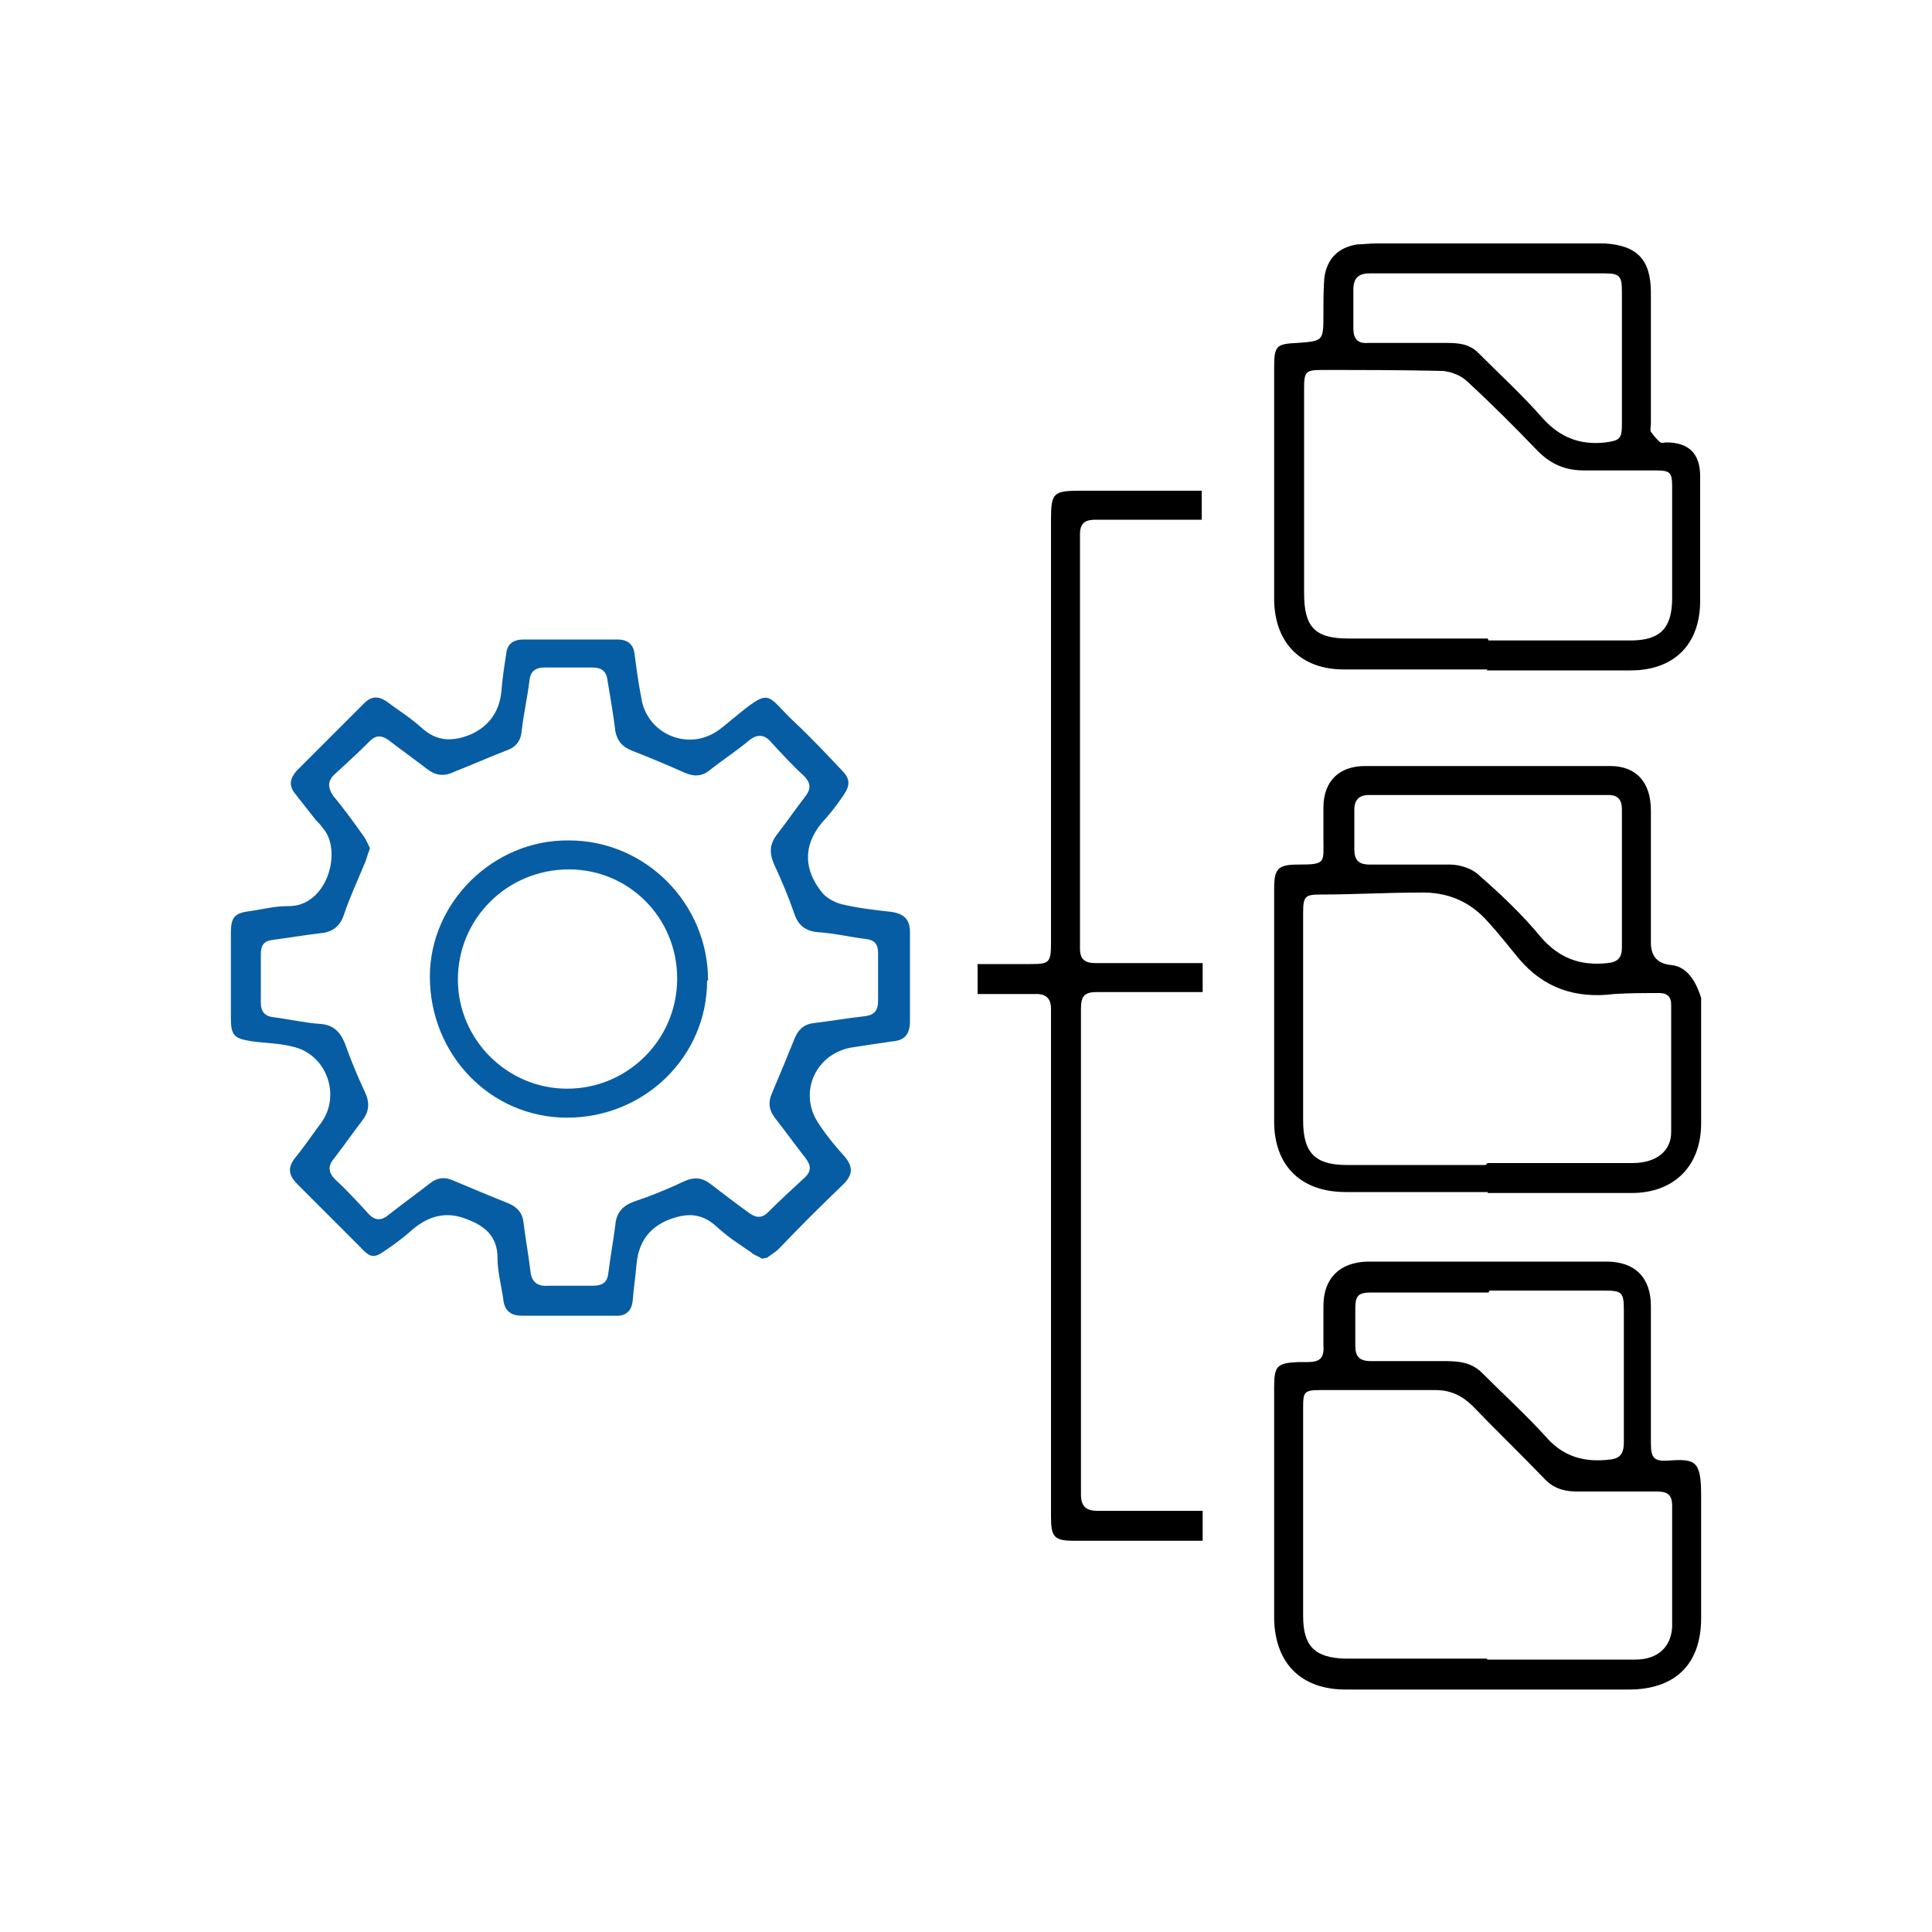
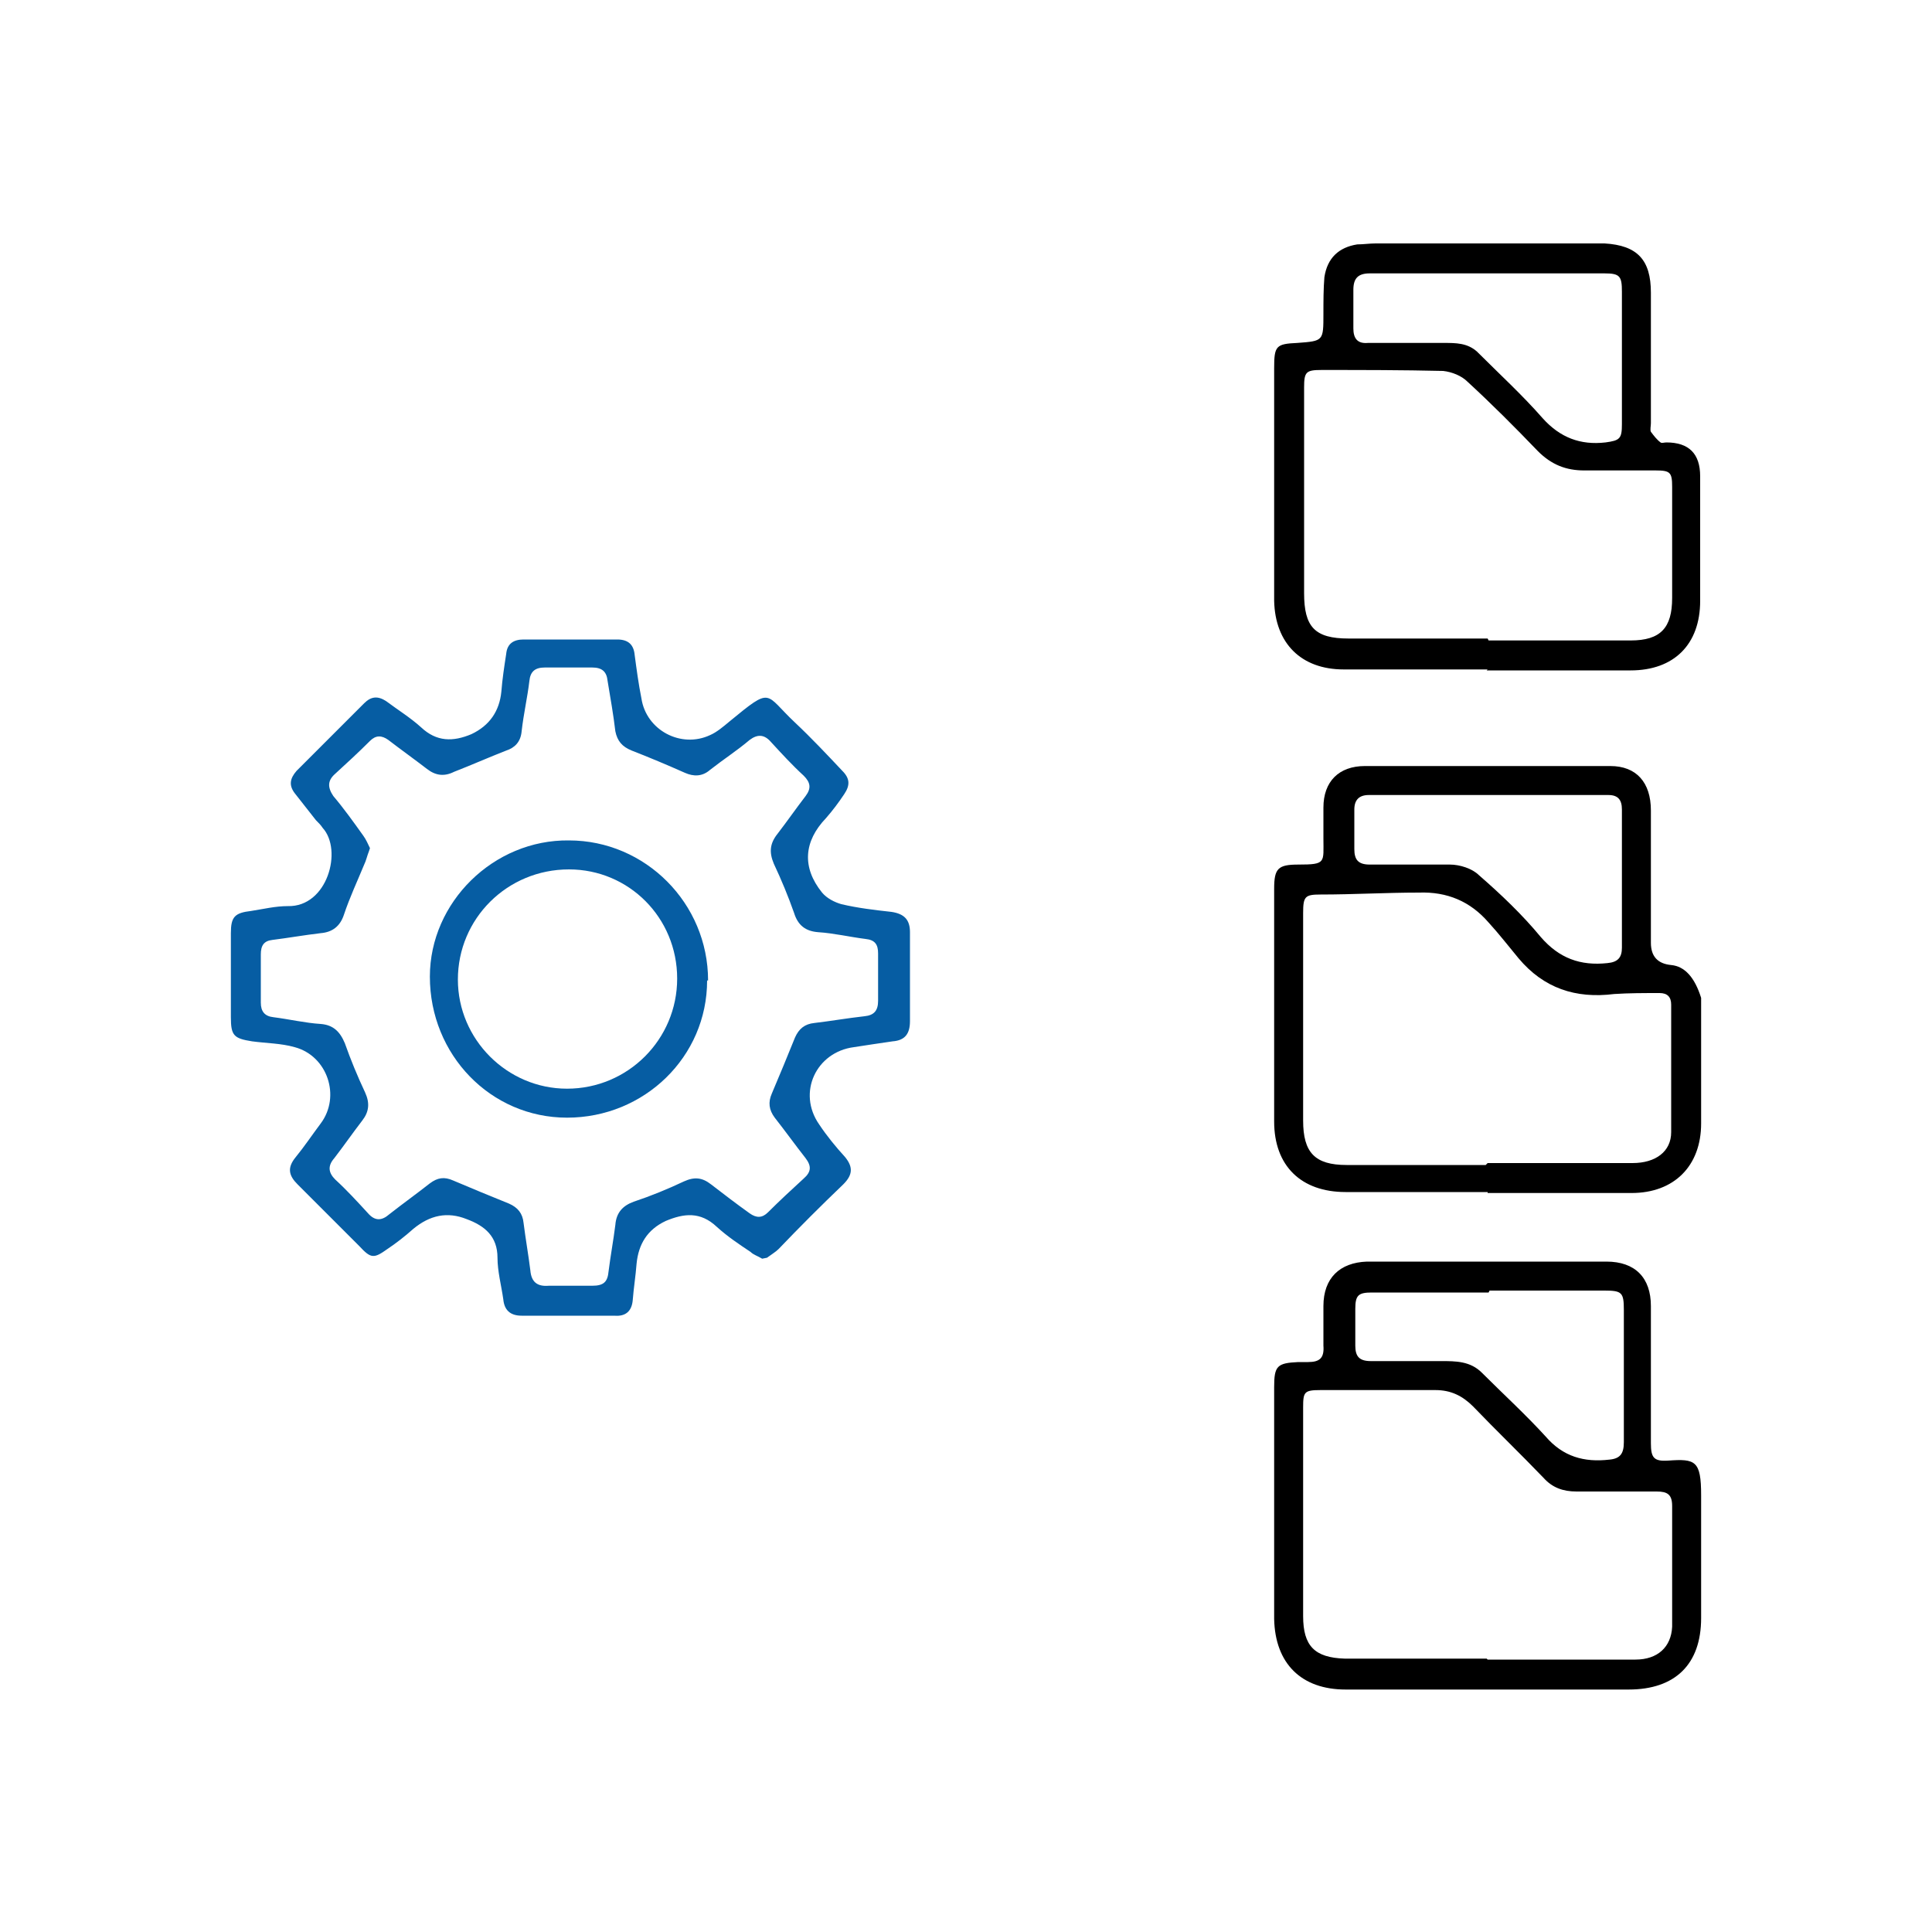
<svg xmlns="http://www.w3.org/2000/svg" id="Layer_1" data-name="Layer 1" version="1.1" viewBox="0 0 200 200">
  <defs>
    <style>
      .cls-1 {
        fill: #000;
      }

      .cls-1, .cls-2 {
        stroke-width: 0px;
      }

      .cls-2 {
        fill: #065da3;
      }
    </style>
  </defs>
  <path class="cls-2" d="M78.9,130.3c-.5-.3-.9-.4-1.2-.7-1.2-.8-2.4-1.6-3.5-2.6-1.7-1.6-3.4-1.4-5.3-.6-1.9.9-2.8,2.4-3,4.4-.1,1.3-.3,2.5-.4,3.8-.1,1.1-.7,1.7-1.9,1.6-3.2,0-6.4,0-9.6,0-1.2,0-1.8-.6-1.9-1.7-.2-1.4-.6-2.9-.6-4.3,0-2.2-1.3-3.3-3.2-4-2-.8-3.8-.4-5.5,1-.9.8-1.8,1.5-2.7,2.1-1.4,1-1.7,1-2.9-.3-2.1-2.1-4.3-4.3-6.4-6.4-.9-.9-1.1-1.7-.2-2.8.9-1.1,1.7-2.3,2.6-3.5,2.1-2.8.7-7-2.7-7.9-1.4-.4-2.9-.4-4.4-.6-1.9-.3-2.2-.6-2.2-2.5,0-2.9,0-5.8,0-8.7,0-1.7.4-2.1,2.1-2.3,1.3-.2,2.5-.5,3.8-.5,4.1.1,5.7-5.8,3.6-8.1-.2-.3-.4-.5-.7-.8-.7-.9-1.5-1.9-2.2-2.8-.6-.8-.5-1.5.2-2.3,2.3-2.3,4.6-4.6,7-7,.7-.7,1.4-.8,2.3-.2,1.2.9,2.5,1.7,3.6,2.7,1.6,1.5,3.3,1.5,5.2.7,1.9-.9,2.9-2.4,3.1-4.4.1-1.3.3-2.6.5-3.9.1-1.1.8-1.5,1.8-1.5,3.2,0,6.5,0,9.7,0,1.1,0,1.7.5,1.8,1.6.2,1.5.4,3,.7,4.5.5,3.3,4.1,5.2,7.1,3.8.7-.3,1.4-.9,2-1.4,4.5-3.7,3.6-2.9,6.8.1,1.7,1.6,3.3,3.3,4.9,5,.8.8.8,1.5.2,2.4-.6.9-1.2,1.7-1.9,2.5-2.3,2.4-2.5,5.1-.4,7.7.5.6,1.3,1,2,1.2,1.7.4,3.4.6,5.2.8,1.3.2,1.9.8,1.9,2.1,0,3.1,0,6.1,0,9.2,0,1.3-.5,2-1.8,2.1-1.4.2-2.7.4-4,.6-3.9.5-5.9,4.7-3.6,8,.8,1.2,1.7,2.3,2.7,3.4.8,1,.8,1.8-.2,2.8-2.3,2.2-4.5,4.4-6.7,6.7-.3.3-.8.6-1.2.9ZM38.2,88.1c-.2.5-.3,1-.5,1.4-.7,1.7-1.5,3.4-2.1,5.2-.4,1.2-1.2,1.8-2.4,1.9-1.7.2-3.4.5-5,.7-.9.1-1.2.6-1.2,1.5,0,1.7,0,3.3,0,5,0,.9.4,1.4,1.3,1.5,1.6.2,3.3.6,4.9.7,1.3.1,2,.8,2.5,2,.6,1.7,1.3,3.4,2.1,5.1.5,1.1.4,2-.3,2.9-1,1.3-1.9,2.6-2.9,3.9-.7.8-.6,1.5.1,2.2,1.2,1.1,2.3,2.3,3.4,3.5.7.8,1.4.8,2.2.1,1.4-1.1,2.8-2.1,4.2-3.2.8-.6,1.5-.7,2.4-.3,1.9.8,3.8,1.6,5.8,2.4.9.4,1.4,1,1.5,2,.2,1.6.5,3.3.7,4.9.1,1.2.7,1.7,1.9,1.6,1.5,0,3,0,4.5,0,1.2,0,1.6-.4,1.7-1.5.2-1.6.5-3.2.7-4.8.1-1.3.8-2,1.9-2.4,1.8-.6,3.5-1.3,5.2-2.1,1.1-.5,1.9-.4,2.8.3,1.3,1,2.6,2,4,3,.7.5,1.3.5,1.9-.1,1.2-1.2,2.5-2.4,3.7-3.5.8-.7.8-1.3.2-2.1-1.1-1.4-2.1-2.8-3.2-4.2-.6-.8-.7-1.6-.3-2.5.8-1.9,1.6-3.8,2.4-5.8.4-.9,1-1.4,2-1.5,1.7-.2,3.4-.5,5.2-.7,1-.1,1.4-.6,1.4-1.6,0-1.6,0-3.2,0-4.9,0-.9-.3-1.4-1.3-1.5-1.6-.2-3.3-.6-4.9-.7-1.3-.1-2.1-.7-2.5-2-.6-1.7-1.3-3.4-2.1-5.1-.5-1.2-.4-2.1.4-3.1,1-1.3,1.9-2.6,2.9-3.9.6-.8.5-1.4-.2-2.1-1.2-1.1-2.3-2.3-3.4-3.5-.7-.8-1.4-.8-2.2-.2-1.3,1.1-2.7,2-4.1,3.1-.8.7-1.7.7-2.6.3-1.8-.8-3.7-1.6-5.5-2.3-1-.4-1.5-1-1.7-2-.2-1.7-.5-3.4-.8-5.2-.1-1-.6-1.4-1.6-1.4-1.6,0-3.2,0-4.9,0-1,0-1.5.4-1.6,1.4-.2,1.7-.6,3.4-.8,5.2-.1,1.1-.7,1.7-1.6,2-1.8.7-3.6,1.5-5.4,2.2-1,.5-1.9.4-2.8-.3-1.3-1-2.7-2-4-3-.7-.5-1.3-.5-1.9.1-1.2,1.2-2.4,2.3-3.6,3.4-.8.7-.8,1.4-.2,2.3,1.1,1.3,2.1,2.7,3.1,4.1.3.4.5.9.7,1.3Z" />
  <path class="cls-1" d="M154.1,174.9c-4.9,0-9.9,0-14.8,0-4.6,0-7.3-2.7-7.4-7.3,0-8,0-16,0-24,0-2.2.3-2.5,2.5-2.6.3,0,.7,0,1,0,1.2,0,1.7-.4,1.6-1.7,0-1.4,0-2.7,0-4.1,0-2.9,1.7-4.5,4.5-4.6,8.3,0,16.5,0,24.8,0,3,0,4.6,1.7,4.6,4.6,0,4.7,0,9.5,0,14.2,0,1.5.3,1.9,1.8,1.8,2.8-.2,3.4,0,3.4,3.6,0,4.2,0,8.4,0,12.7,0,4.8-2.7,7.4-7.5,7.4-4.9,0-9.7,0-14.6,0ZM154,171.8c5.1,0,10.2,0,15.3,0,2.3,0,3.7-1.3,3.8-3.4,0-4.2,0-8.3,0-12.5,0-1.2-.5-1.5-1.6-1.5-2.8,0-5.5,0-8.3,0-1.4,0-2.5-.4-3.4-1.4-2.4-2.5-4.9-4.9-7.3-7.4-1.1-1.1-2.3-1.7-3.9-1.7-4,0-7.9,0-11.9,0-1.7,0-1.8.2-1.8,1.8,0,7.2,0,14.4,0,21.6,0,3.1,1.2,4.3,4.3,4.4,4.9,0,9.8,0,14.7,0ZM154.1,133.8c-4,0-8.1,0-12.1,0-1.4,0-1.7.3-1.7,1.7,0,1.3,0,2.6,0,3.8,0,1.1.4,1.6,1.6,1.6,2.4,0,4.9,0,7.3,0,1.5,0,3,0,4.2,1.2,2.2,2.2,4.5,4.3,6.6,6.6,1.8,2.1,4,2.7,6.6,2.4,1.1-.1,1.5-.6,1.5-1.8,0-4.6,0-9.1,0-13.7,0-1.8-.2-2-2-2-4,0-7.9,0-11.9,0Z" />
  <path class="cls-1" d="M154,69.3c-5,0-10,0-14.9,0-4.4,0-7.1-2.7-7.2-7.1,0-3.9,0-7.8,0-11.6,0-4.2,0-8.3,0-12.5,0-2.3.2-2.5,2.4-2.6,2.7-.2,2.7-.2,2.7-3,0-1.3,0-2.6.1-3.8.3-2,1.5-3.1,3.4-3.4.6,0,1.3-.1,1.9-.1,7.6,0,15.2,0,22.9,0,.3,0,.5,0,.8,0,3.4.2,4.8,1.7,4.8,5.1,0,4.5,0,9,0,13.5,0,.3-.1.7,0,.9.3.4.6.8,1,1.1.1.1.4,0,.6,0q3.5,0,3.5,3.5c0,4.3,0,8.6,0,12.9,0,4.5-2.7,7.2-7.2,7.2-5,0-10,0-14.9,0ZM154.1,66.3c4.9,0,9.8,0,14.7,0,3.1,0,4.3-1.3,4.3-4.4,0-3.8,0-7.7,0-11.5,0-1.5-.2-1.7-1.7-1.7-2.5,0-4.9,0-7.4,0-1.9,0-3.4-.6-4.8-2-2.4-2.5-4.8-4.9-7.3-7.2-.6-.6-1.6-1-2.5-1.1-4.2-.1-8.4-.1-12.6-.1-1.6,0-1.8.2-1.8,1.8,0,7.1,0,14.2,0,21.3,0,3.5,1.1,4.7,4.6,4.7,4.8,0,9.6,0,14.4,0ZM154.1,28.3c-4.1,0-8.2,0-12.3,0-1.2,0-1.7.5-1.7,1.7,0,1.3,0,2.6,0,4,0,1,.4,1.6,1.5,1.5,2.6,0,5.3,0,7.9,0,1.2,0,2.4,0,3.4.9,2.3,2.3,4.7,4.5,6.8,6.9,1.8,2,3.9,2.8,6.5,2.5,1.5-.2,1.7-.4,1.7-1.9,0-4.6,0-9.1,0-13.7,0-1.6-.2-1.9-1.8-1.9-4,0-8,0-12,0Z" />
  <path class="cls-1" d="M154,123.4c-4.9,0-9.8,0-14.7,0-4.6,0-7.4-2.7-7.4-7.3,0-8,0-16.1,0-24.1,0-2.1.4-2.5,2.5-2.5,2.9,0,2.6-.2,2.6-2.7,0-1.1,0-2.1,0-3.2,0-2.7,1.6-4.3,4.3-4.3,8.5,0,16.9,0,25.4,0,2.7,0,4.2,1.7,4.2,4.6,0,4.6,0,9.1,0,13.7q0,2.1,2.1,2.3t3.1,3.4c0,4.3,0,8.7,0,13,0,4.4-2.8,7.2-7.2,7.2-5,0-10,0-14.9,0ZM154,120.4c1.6,0,3.1,0,4.7,0,3.4,0,6.9,0,10.3,0,2.4,0,4-1.2,4-3.2,0-4.4,0-8.8,0-13.2,0-.8-.4-1.2-1.2-1.2-1.6,0-3.2,0-4.7.1-4,.5-7.3-.6-9.9-3.7-1-1.2-2-2.5-3.1-3.7-1.9-2.2-4.3-3.2-7.2-3.1-3.4,0-6.8.2-10.2.2-1.6,0-1.8.2-1.8,1.9,0,7.2,0,14.3,0,21.5,0,3.3,1.2,4.6,4.5,4.6,4.8,0,9.6,0,14.4,0ZM167.9,91.1c0-2.4,0-4.9,0-7.3,0-1-.4-1.5-1.4-1.5-8.3,0-16.5,0-24.8,0-1,0-1.5.5-1.5,1.5,0,1.4,0,2.7,0,4.1,0,1.1.4,1.6,1.6,1.6,2.8,0,5.5,0,8.3,0,1,0,2.3.4,3,1.1,2.3,2,4.5,4.1,6.4,6.4,1.9,2.2,4.1,3,6.9,2.7,1.1-.1,1.5-.6,1.5-1.6,0-2.3,0-4.7,0-7Z" />
-   <path class="cls-1" d="M124.5,99.7v3c-.5,0-.9,0-1.4,0-3.2,0-6.4,0-9.6,0-1.2,0-1.6.4-1.6,1.7,0,16.8,0,33.6,0,50.3,0,1.2.5,1.7,1.7,1.7,3.2,0,6.3,0,9.5,0,.5,0,.9,0,1.4,0v3.1h-1.3c-4,0-8,0-12,0-2.1,0-2.4-.4-2.4-2.5,0-17.2,0-34.3,0-51.5,0-.4,0-.8,0-1.1,0-1-.5-1.5-1.5-1.5-2,0-4,0-6.1,0v-3.1c1.8,0,3.6,0,5.4,0,2,0,2.2-.1,2.2-2.2,0-14.6,0-29.1,0-43.7,0-2.9.2-3.1,3.1-3.1,3.7,0,7.5,0,11.2,0h1.3v3c-.5,0-1,0-1.4,0-3.2,0-6.4,0-9.6,0-1,0-1.6.3-1.6,1.5,0,14.3,0,28.6,0,42.9,0,1.1.5,1.5,1.6,1.5,3.2,0,6.3,0,9.5,0,.5,0,.9,0,1.5,0Z" />
  <path class="cls-2" d="M73.2,101.5c0,7.9-6.5,14.2-14.5,14.2-7.9,0-14.2-6.5-14.2-14.6,0-7.7,6.6-14.2,14.4-14.1,7.9,0,14.4,6.5,14.4,14.5ZM70.1,101.3c0-6.3-5-11.3-11.2-11.3-6.4,0-11.5,5.1-11.5,11.4,0,6.2,5.1,11.3,11.3,11.3,6.3,0,11.4-5.1,11.4-11.4Z" />
</svg>